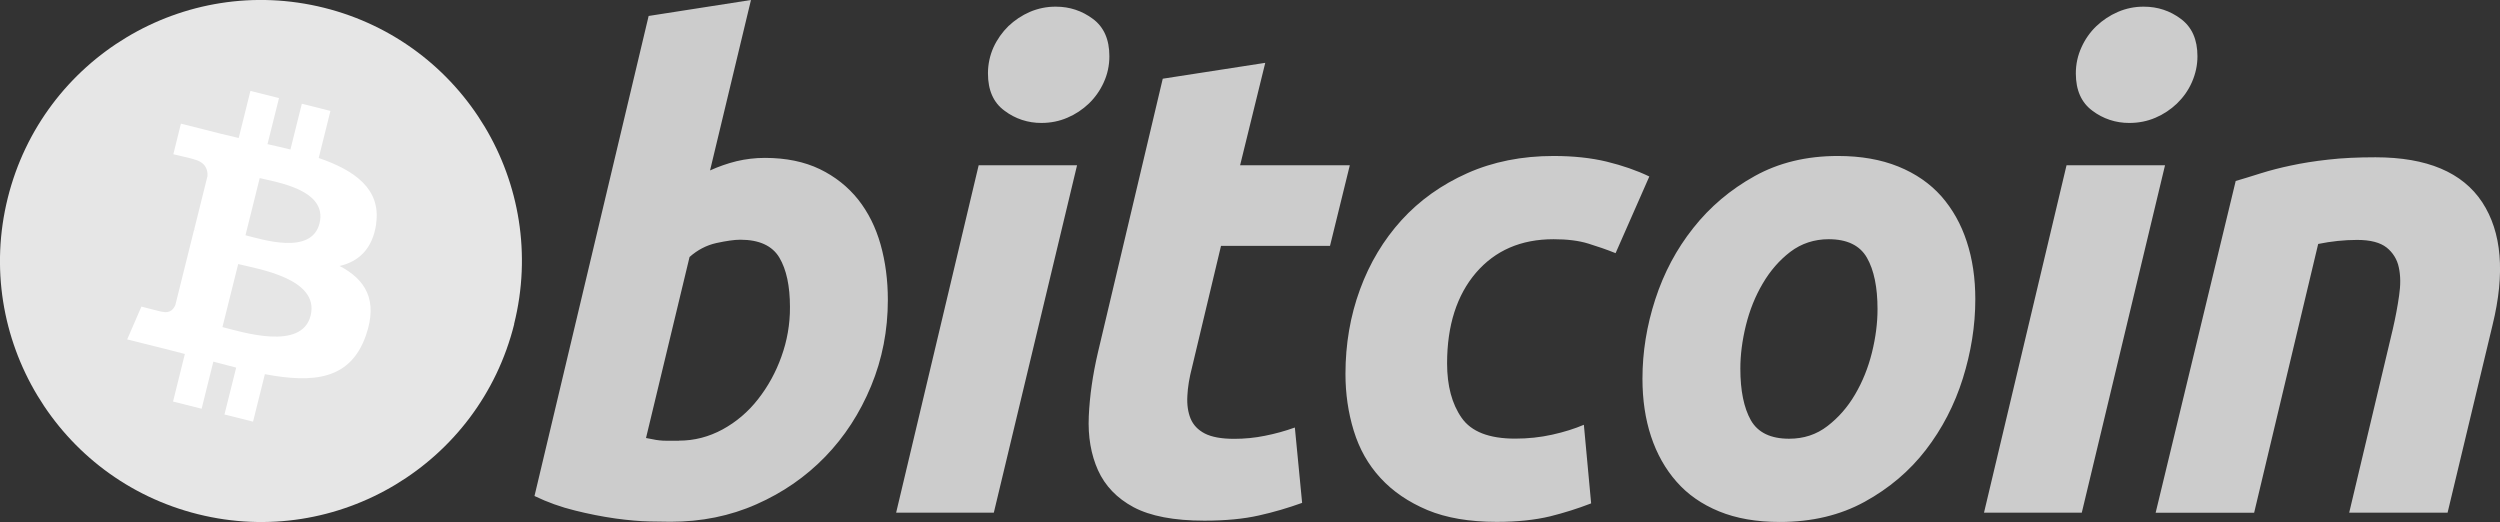
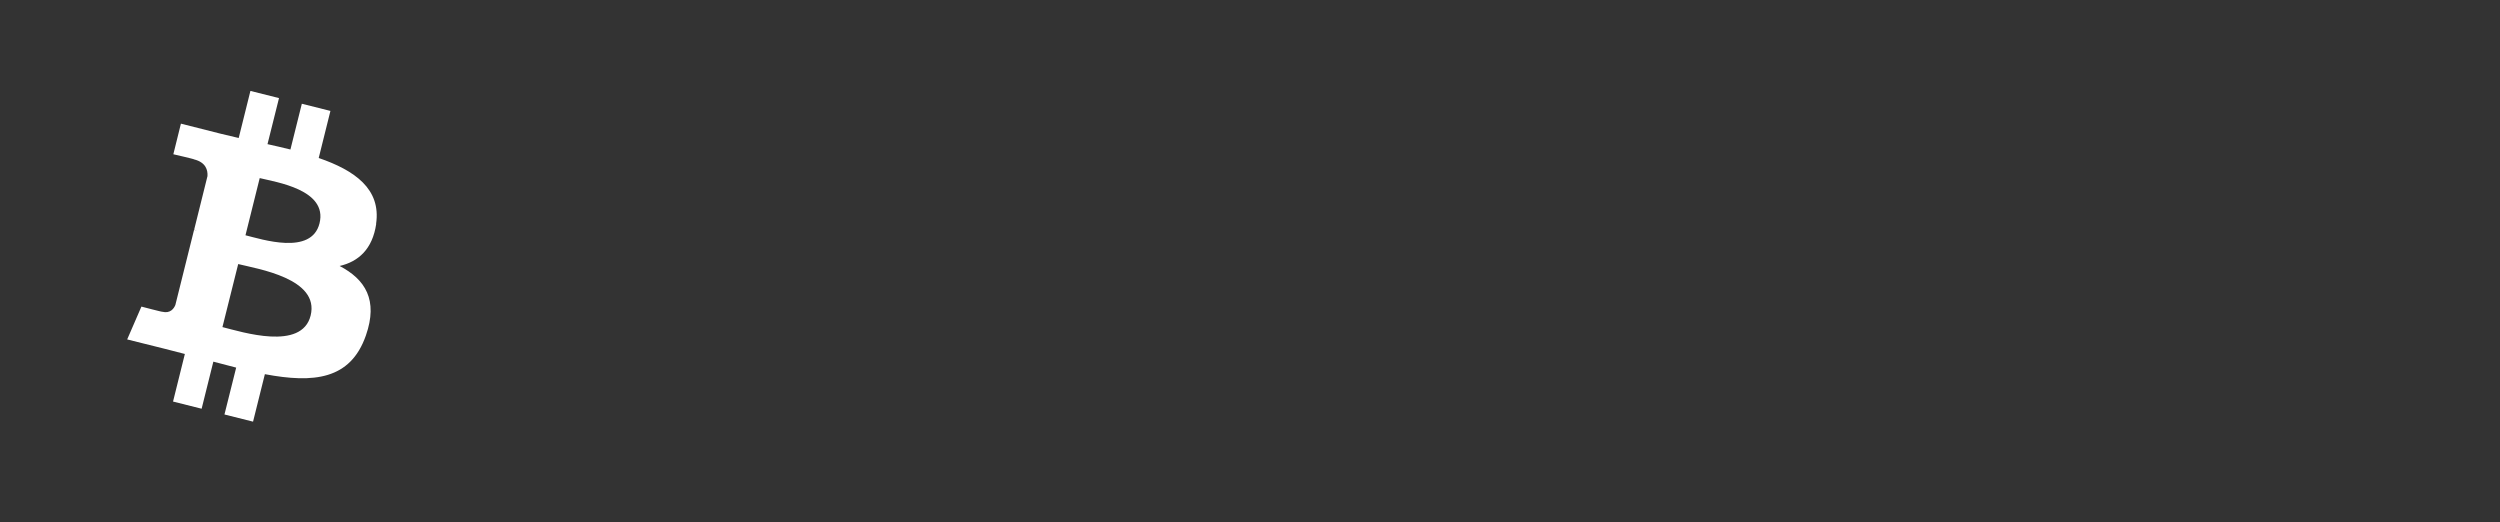
<svg xmlns="http://www.w3.org/2000/svg" id="_Слой_1" data-name="Слой 1" viewBox="0 0 247.48 51.68">
  <rect x="0" y="0" width="247.48" height="51.68" fill="#333333" stroke="none" />
  <defs>
    <style> .cls-1 { fill: #fff; } .cls-2 { fill: #e6e6e6; } .cls-3 { fill: #ccc; } </style>
  </defs>
-   <path class="cls-2" d="m50.9,32.09c-3.45,13.84-17.47,22.27-31.31,18.81C5.75,47.45-2.68,33.43.77,19.59,4.22,5.75,18.24-2.68,32.08.77c13.84,3.45,22.27,17.47,18.81,31.31h0Z" />
  <path class="cls-1" d="m37.23,22.16c.51-3.44-2.1-5.29-5.68-6.52l1.16-4.66-2.83-.71-1.13,4.53c-.76-.19-1.51-.36-2.27-.53l1.14-4.56-2.83-.71-1.16,4.66c-.62-.14-1.22-.28-1.81-.43h0s-3.91-.99-3.91-.99l-.75,3.03s2.1.48,2.06.51c1.15.29,1.36,1.05,1.32,1.65l-1.32,5.31c.08.02.18.05.29.09l-.3-.07-1.85,7.43c-.14.35-.5.87-1.3.67.03.04-2.06-.51-2.06-.51l-1.41,3.25,3.69.92c.69.17,1.36.35,2.02.52l-1.17,4.71,2.83.71,1.16-4.66c.77.21,1.52.4,2.26.59l-1.16,4.64,2.83.71,1.17-4.7c4.83.91,8.47.55,10-3.83,1.23-3.52-.06-5.55-2.6-6.88,1.85-.43,3.25-1.65,3.62-4.16h0Zm-6.48,9.08c-.88,3.52-6.8,1.62-8.73,1.14l1.56-6.24c1.92.48,8.08,1.43,7.17,5.1Zm.88-9.13c-.8,3.2-5.73,1.57-7.33,1.18l1.41-5.66c1.6.4,6.75,1.14,5.92,4.48h0Z" />
-   <path class="cls-3" d="m75.72,15.63c2.1,0,3.91.38,5.43,1.11,1.53.74,2.79,1.75,3.8,3.01,1,1.27,1.74,2.75,2.22,4.45.48,1.7.72,3.53.72,5.49,0,3.01-.55,5.85-1.66,8.53-1.11,2.68-2.62,5.01-4.55,7-1.92,1.98-4.19,3.55-6.8,4.7-2.61,1.16-5.45,1.73-8.5,1.73-.39,0-1.09-.01-2.07-.03s-2.1-.12-3.36-.29c-1.35-.19-2.7-.46-4.02-.79-1.39-.34-2.74-.82-4.02-1.44L64.21,1.58,74.34,0l-4.05,16.87c.84-.38,1.72-.69,2.61-.91.92-.22,1.86-.33,2.81-.33h0Zm-8.5,27.99c1.53,0,2.96-.38,4.31-1.11,1.36-.74,2.55-1.76,3.5-2.98,1-1.27,1.78-2.7,2.32-4.22.57-1.57.86-3.23.85-4.91,0-2.09-.35-3.72-1.05-4.9-.7-1.17-1.99-1.77-3.86-1.77-.61,0-1.4.12-2.38.33-.98.22-1.86.68-2.65,1.38l-4.31,17.92c.26.05.49.09.69.13.19.04.4.08.62.1.22.03.48.04.79.04h1.17s0,0,0,0Zm31.17,7.13h-9.68l8.17-34.39h9.74l-8.24,34.39Zm4.71-38.58c-1.32.01-2.61-.41-3.66-1.21-1.1-.8-1.64-2.03-1.64-3.7,0-.91.19-1.77.55-2.58.36-.78.86-1.49,1.47-2.09.62-.59,1.34-1.07,2.12-1.41.82-.35,1.7-.53,2.59-.52,1.35,0,2.57.4,3.66,1.21,1.09.81,1.63,2.04,1.63,3.7,0,.89-.18,1.77-.56,2.59-.35.78-.85,1.49-1.47,2.09-.62.59-1.34,1.07-2.12,1.4-.81.35-1.67.52-2.58.52h0Zm12.01-4.38l10.14-1.57-2.49,10.14h10.86l-1.96,7.98h-10.79l-2.87,12.03c-.26,1-.42,1.94-.46,2.81-.05.87.06,1.63.32,2.26.26.63.73,1.12,1.4,1.47.68.35,1.64.53,2.91.53,1.04,0,2.06-.1,3.04-.3,1.01-.2,2-.47,2.97-.82l.72,7.46c-1.39.5-2.81.92-4.25,1.24-1.53.35-3.34.52-5.43.52-3.01,0-5.34-.45-7-1.33-1.66-.89-2.83-2.12-3.53-3.67-.69-1.54-1-3.32-.91-5.33.09-2.01.39-4.12.91-6.34l6.41-27.07h0Zm18.08,29.23c0-2.96.48-5.76,1.44-8.37.96-2.62,2.34-4.91,4.12-6.87,1.78-1.95,3.95-3.5,6.51-4.64,2.54-1.13,5.39-1.7,8.53-1.7,1.97,0,3.72.19,5.26.56,1.55.38,2.95.86,4.22,1.47l-3.34,7.59c-.89-.36-1.8-.67-2.71-.95-.94-.29-2.08-.43-3.43-.43-3.23,0-5.78,1.11-7.69,3.33-1.89,2.22-2.85,5.21-2.85,8.96,0,2.22.48,4.02,1.44,5.39.96,1.38,2.73,2.06,5.3,2.06,1.27,0,2.49-.13,3.66-.39,1.18-.26,2.22-.59,3.14-.98l.72,7.78c-1.32.51-2.68.94-4.05,1.28-1.49.36-3.25.55-5.3.55-2.7,0-4.99-.39-6.86-1.17-1.87-.79-3.42-1.84-4.64-3.17-1.23-1.33-2.1-2.89-2.65-4.68s-.82-3.67-.82-5.62h0Zm43,14.65c-2.31,0-4.32-.35-6.02-1.05-1.7-.7-3.1-1.67-4.21-2.94-1.11-1.26-1.95-2.76-2.52-4.48-.57-1.72-.85-3.63-.85-5.72,0-2.62.42-5.24,1.27-7.85.85-2.62,2.1-4.97,3.76-7.06,1.65-2.09,3.68-3.81,6.08-5.14,2.39-1.33,5.14-1.99,8.24-1.99,2.27,0,4.26.35,5.99,1.05,1.72.7,3.13,1.68,4.25,2.94,1.11,1.27,1.95,2.76,2.51,4.48.57,1.72.85,3.63.85,5.72,0,2.61-.42,5.23-1.24,7.85-.82,2.61-2.05,4.97-3.66,7.06-1.61,2.09-3.63,3.8-6.05,5.13-2.42,1.33-5.22,2-8.4,2h0Zm4.84-27.99c-1.43,0-2.7.42-3.79,1.24-1.09.83-2,1.88-2.74,3.14-.75,1.27-1.3,2.65-1.67,4.15-.37,1.51-.55,2.93-.55,4.28,0,2.18.35,3.88,1.04,5.11.7,1.22,1.96,1.83,3.79,1.83,1.44,0,2.7-.41,3.79-1.25,1.08-.83,2-1.87,2.74-3.14.74-1.26,1.3-2.65,1.67-4.15.37-1.5.55-2.93.55-4.28,0-2.18-.35-3.88-1.05-5.1-.7-1.22-1.96-1.83-3.79-1.83h0Zm25.06,27.07h-9.69l8.17-34.39h9.75l-8.24,34.39h0Zm4.7-38.58c-1.32.01-2.61-.41-3.66-1.21-1.09-.8-1.64-2.03-1.64-3.7,0-.91.19-1.77.56-2.58.35-.78.85-1.5,1.47-2.09.62-.59,1.34-1.07,2.13-1.41.81-.35,1.69-.53,2.58-.52,1.35,0,2.58.4,3.66,1.21,1.09.81,1.64,2.04,1.64,3.7,0,.92-.2,1.78-.56,2.59s-.86,1.5-1.47,2.09c-.62.59-1.34,1.07-2.12,1.4-.81.35-1.67.52-2.59.52h0Zm10.51,5.75c.73-.21,1.56-.47,2.45-.75.99-.31,2-.57,3.01-.78,1.11-.24,2.35-.44,3.72-.59,1.37-.16,2.94-.23,4.67-.23,5.1,0,8.62,1.49,10.57,4.45,1.94,2.96,2.28,7.02,1.02,12.16l-4.45,18.57h-9.74l4.32-18.18c.26-1.13.47-2.23.62-3.3.16-1.06.15-2-.03-2.81-.16-.78-.59-1.47-1.21-1.96-.64-.5-1.6-.75-2.91-.75-1.3,0-2.59.14-3.86.4l-6.34,26.61h-9.75l7.92-32.82h0Z" />
</svg>